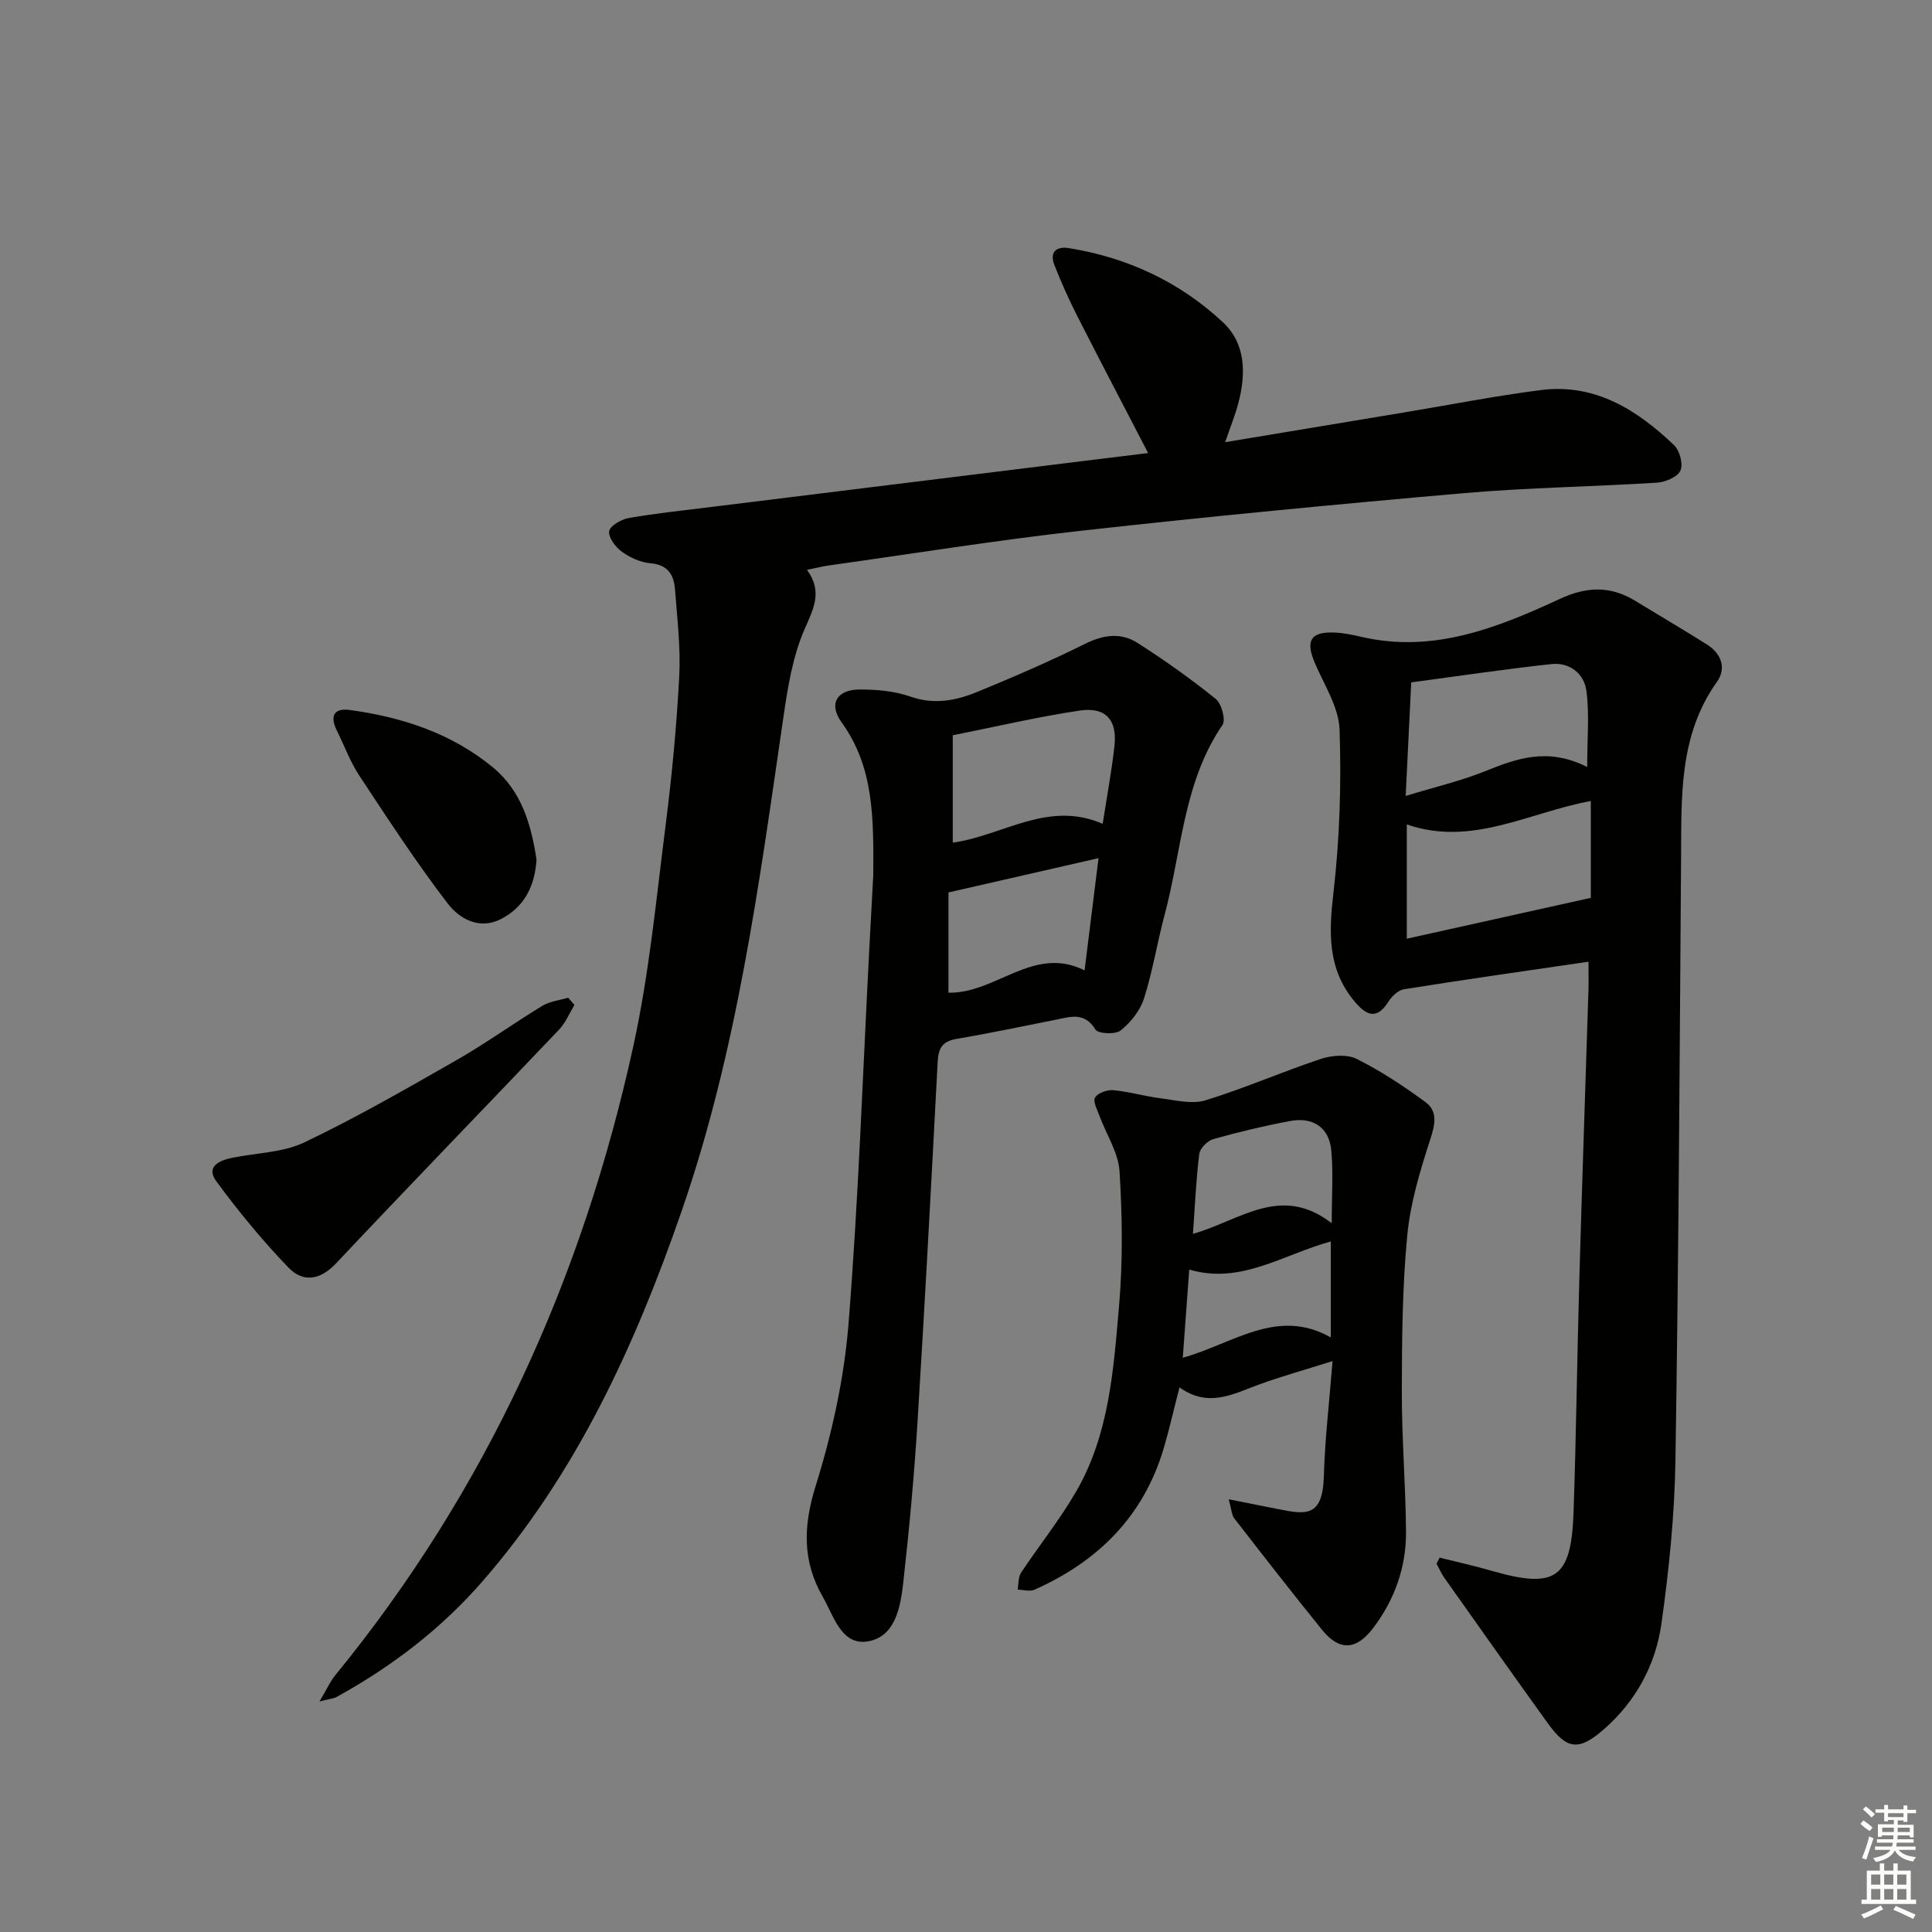
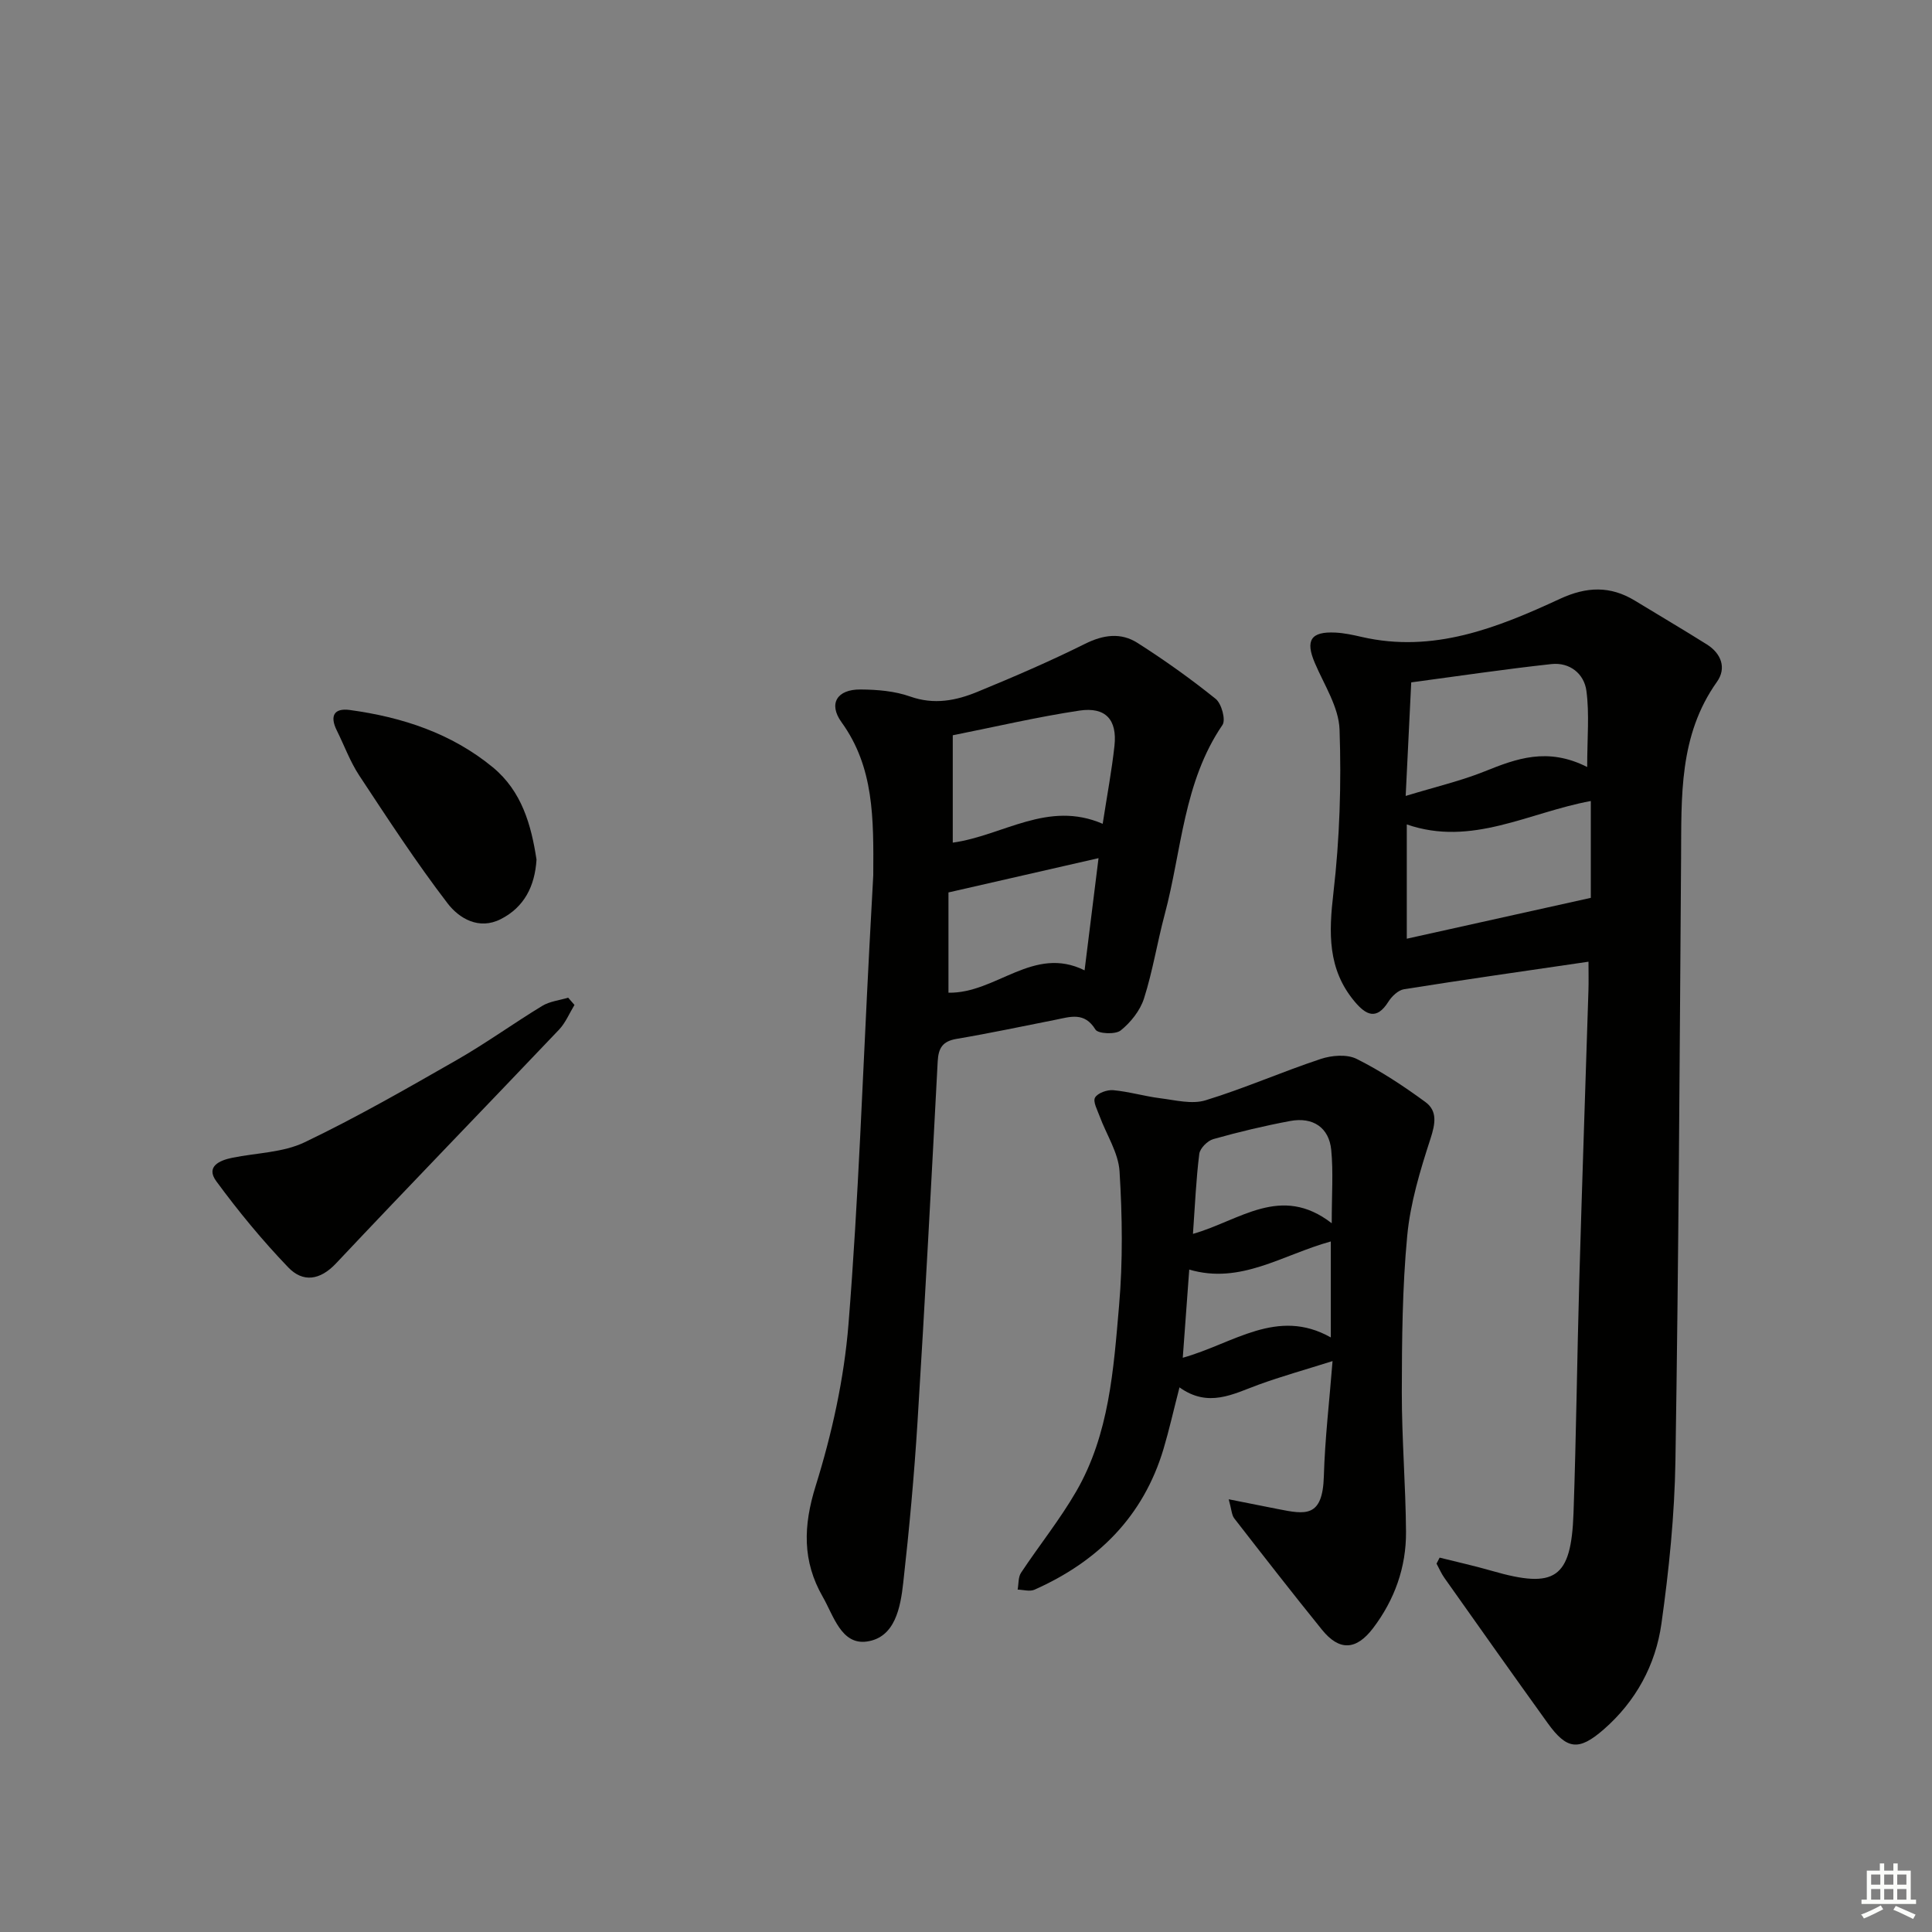
<svg xmlns="http://www.w3.org/2000/svg" enable-background="new 0 0 400 400" viewBox="0 0 400 400">
  <rect x="0" y="0" width="400" height="400" fill="#808080" stroke="none" />
  <g fill="#010100">
-     <path d="m66.15 352.27c1.52-2.56 2.2-4.12 3.23-5.39 31.36-38.34 51.23-82.21 61.75-130.32 3.29-15.04 4.74-30.49 6.69-45.8 1.3-10.21 2.27-20.48 2.81-30.76.31-5.94-.43-11.95-.87-17.91-.22-3-1.42-5.16-5.06-5.47-2.05-.17-4.23-1.16-5.93-2.38-1.32-.95-2.83-2.94-2.65-4.26.15-1.1 2.51-2.46 4.06-2.73 5.72-.99 11.51-1.6 17.27-2.31 26.54-3.29 53.09-6.56 79.64-9.84 3.56-.44 7.13-.87 10.62-1.3-4.97-9.6-9.82-18.82-14.54-28.11-1.8-3.54-3.45-7.17-4.89-10.88-1-2.57.39-3.86 2.97-3.45 12.14 1.95 22.95 6.98 31.91 15.33 4.8 4.47 4.82 10.67 3.24 16.73-.66 2.52-1.66 4.95-2.74 8.13 12.92-2.15 25.14-4.18 37.35-6.21 9.33-1.55 18.63-3.38 28.01-4.58 11.21-1.43 19.91 4.09 27.58 11.41 1.17 1.11 1.92 3.94 1.31 5.27-.6 1.32-3.11 2.38-4.85 2.49-13.28.84-26.61 1.01-39.85 2.16-26.47 2.31-52.93 4.85-79.33 7.79-17.48 1.95-34.86 4.75-52.28 7.19-1.3.18-2.57.51-4.52.91 3.3 4.53 1.34 8.05-.52 12.33-2.46 5.66-3.48 12.08-4.38 18.28-5.02 34.48-9.59 69.05-21.06 102.17-9.63 27.8-21.75 54.31-41.34 76.77-8.53 9.77-18.67 17.5-29.98 23.75-.64.39-1.44.42-3.65.99z" />
    <path d="m298.06 322.49c3.63.91 7.29 1.72 10.89 2.76 13.05 3.76 16.35 1.57 16.83-11.98.56-16.12.74-32.26 1.2-48.39.57-19.94 1.26-39.88 1.89-59.83.06-1.8.01-3.6.01-5.94-13.04 1.91-25.63 3.7-38.19 5.7-1.21.19-2.54 1.47-3.25 2.6-2.46 3.89-4.64 2.73-6.97-.04-5.64-6.72-5.36-14.26-4.4-22.52 1.3-11.18 1.66-22.55 1.27-33.8-.16-4.66-3.2-9.27-5.13-13.82-1.98-4.65-.83-6.52 4.28-6.26 1.81.09 3.62.48 5.39.89 14.85 3.43 28.11-1.86 41.08-7.87 5.53-2.56 10.43-2.74 15.55.38 4.96 3.03 9.98 5.97 14.89 9.06 2.98 1.88 4.09 4.9 2.08 7.73-7.91 11.11-7.34 23.79-7.43 36.44-.3 41.62-.51 83.24-1.17 124.85-.18 11.26-1.33 22.56-2.9 33.72-1.2 8.55-5.31 16.1-11.95 21.89-5.19 4.53-7.64 4.19-11.6-1.31-7.18-9.98-14.28-20.02-21.38-30.06-.65-.91-1.09-1.97-1.63-2.96.21-.41.43-.82.64-1.24zm31.3-156.65c-12.94 2.39-24.65 9.5-38.1 4.85v23.66c12.85-2.85 25.31-5.62 38.1-8.46 0-6.15 0-12.75 0-20.05zm-38.33-1.05c6.34-1.93 11.49-3.13 16.34-5.08 6.58-2.64 13-5.07 21.24-.91 0-6.02.48-10.96-.16-15.76-.47-3.56-3.46-5.96-7.24-5.55-9.67 1.05-19.29 2.49-29.03 3.79-.39 7.87-.73 14.96-1.15 23.51z" />
    <path d="m180.8 181.22c.07-11.78.18-22.35-6.57-31.69-2.78-3.85-.92-6.82 3.92-6.78 3.45.02 7.09.32 10.3 1.46 4.95 1.75 9.49.85 13.93-.98 7.51-3.09 14.99-6.31 22.26-9.93 3.81-1.9 7.44-2.38 10.87-.19 5.59 3.56 11.02 7.43 16.18 11.58 1.22.98 2.13 4.35 1.41 5.4-8.11 11.88-8.43 26.06-11.97 39.27-1.54 5.76-2.47 11.7-4.28 17.37-.8 2.5-2.75 4.95-4.82 6.61-1.09.88-4.69.7-5.23-.18-2.27-3.71-5.2-2.64-8.25-2.03-6.83 1.35-13.65 2.8-20.51 3.96-2.88.49-3.75 1.88-3.9 4.66-1.31 24.9-2.63 49.8-4.18 74.68-.69 11.09-1.71 22.18-2.95 33.23-.57 5.12-1.68 11.38-7.54 12.2-5.29.74-6.87-5.33-9.13-9.26-4.24-7.39-4.05-14.66-1.47-22.94 3.38-10.84 5.89-22.2 6.8-33.5 2.08-25.99 2.96-52.07 4.33-78.12.28-5.31.57-10.62.8-14.82zm47.5-10.66c.94-6.07 1.89-11.1 2.44-16.17.58-5.37-1.83-8.08-7.25-7.27-8.78 1.32-17.44 3.36-26.23 5.11v22.23c10.43-1.45 19.66-8.82 31.04-3.9zm-.86 7.11c-10.98 2.51-20.94 4.78-31.07 7.1v20.76c9.9.18 17.58-9.89 28.18-4.63.97-7.87 1.89-15.21 2.89-23.23z" />
    <path d="m254.39 310.41c3.94.78 7.05 1.4 10.17 2.02 5.69 1.12 9.28 1.87 9.53-6.8.22-7.73 1.14-15.45 1.8-23.83-5.6 1.77-10.53 3.14-15.33 4.89-5.28 1.93-10.37 4.84-16.36.55-1.26 4.89-2.15 8.87-3.31 12.76-4.19 14.01-13.61 23.3-26.71 29.13-.97.43-2.31.01-3.49-.02.22-1.17.1-2.56.7-3.48 3.75-5.66 8.04-10.99 11.43-16.85 6.85-11.84 7.73-25.28 8.87-38.45.8-9.21.67-18.57.1-27.81-.24-3.87-2.72-7.6-4.12-11.41-.47-1.29-1.43-3.03-.95-3.87.55-.95 2.5-1.64 3.76-1.53 3.27.3 6.47 1.26 9.73 1.67 3.12.39 6.55 1.29 9.37.43 8.07-2.47 15.83-5.9 23.85-8.56 2.28-.76 5.43-1.02 7.44-.02 4.99 2.49 9.72 5.62 14.24 8.93 2.55 1.87 2.05 4.53 1.05 7.62-2.13 6.54-4.17 13.29-4.81 20.08-1.02 10.74-1.1 21.59-1.12 32.39-.01 9.63.8 19.26.87 28.9.05 7.33-2.36 14.06-6.81 19.93-3.51 4.62-7 4.77-10.58.35-6.16-7.61-12.17-15.34-18.18-23.08-.53-.7-.54-1.79-1.14-3.94zm-7.4-54.95c9.72-2.75 18.18-10.38 28.73-2.2 0-5.99.34-10.61-.1-15.16-.45-4.65-3.78-6.89-8.5-6.01-5.35 1-10.67 2.27-15.92 3.75-1.2.34-2.75 1.9-2.9 3.05-.66 5.23-.88 10.53-1.31 16.57zm28.54 1.57c-10.06 2.77-18.66 8.96-29.31 5.82-.44 6.03-.87 11.88-1.34 18.26 10.53-2.95 19.54-10.47 30.65-4.21 0-7.03 0-13.14 0-19.87z" />
    <path d="m118.94 208.06c-1.05 1.72-1.84 3.68-3.19 5.11-15.36 16.16-30.88 32.15-46.16 48.38-3.37 3.59-6.9 3.98-9.9.86-5.36-5.58-10.33-11.61-14.91-17.85-2.22-3.02.63-4.32 3.33-4.86 5.01-1.02 10.48-1.06 14.95-3.2 10.77-5.15 21.15-11.12 31.52-17.05 6.05-3.46 11.72-7.57 17.68-11.19 1.56-.95 3.57-1.15 5.37-1.7.43.5.87 1 1.31 1.5z" />
    <path d="m111.08 177.98c-.35 5.55-2.57 9.85-7.39 12.31-4.52 2.31-8.63-.13-11.03-3.27-6.51-8.5-12.37-17.5-18.27-26.44-1.9-2.88-3.11-6.23-4.66-9.35-1.47-2.96-.63-4.69 2.72-4.23 10.82 1.48 20.99 4.8 29.57 11.85 6.02 4.96 7.97 11.96 9.06 19.13z" />
  </g>
-   <path d="m385.2 377.6.6-.7c.6.4 1.3.9 1.9 1.5l-.6.7c-.8-.5-1.4-1-1.9-1.5zm.3 7.1c.6-1.4 1.1-2.9 1.5-4.5.3.1.6.3.9.4-.5 1.4-1 2.9-1.5 4.4zm.2-10.1.6-.6c.7.5 1.3 1.1 1.9 1.6l-.7.7c-.6-.6-1.2-1.2-1.8-1.7zm8.4-.8h.8v.9h1.8v.7h-1.8v1.8h-.8v-.3h-1.2v.9h3.3v2.6h-.8v-.4h-2.5c0 .3 0 .6-.1.8h3.4v.7h-3.5c0 .3-.1.6-.1.8h4v.7h-3.5c.7.9 1.9 1.3 3.6 1.5-.2.2-.4.5-.6.9-1.9-.3-3.2-1.1-3.8-2.3-.5 1.1-1.8 2-3.9 2.4-.2-.3-.4-.5-.6-.8 1.9-.4 3.1-.9 3.6-1.7h-3.2v-.7h3.5c.1-.2.1-.5.2-.8h-3.3v-.7h3.4c0-.2 0-.5 0-.8h-2.4v.3h-.8v-2.6h3.3v-.9h-1.2v.3h-.8v-1.8h-1.8v-.7h1.8v-.9h.8v.9h3.2zm-4.4 5.5h2.4c0-.3 0-.6 0-.9h-2.4zm1.2-3.1h3.2v-.8h-3.2zm4.4 2.2h-2.4v.9h2.5v-.9z" fill="#fbfcfa" />
  <path d="m389.2 385.8h.9v1.5h1.9v-1.5h.9v1.5h2.7v6h1.1v.9h-11.3v-.9h1.1v-6h2.7zm.2 8.7.5.8c-1.2.6-2.5 1.3-4 1.9-.2-.3-.3-.6-.6-.8 1.6-.6 3-1.3 4.1-1.9zm-2-4.3h1.9v-2.1h-1.9zm0 3.1h1.9v-2.2h-1.9zm2.7-3.1h1.9v-2.1h-1.9zm0 3.1h1.9v-2.2h-1.9zm2.4 1.3c1.4.6 2.7 1.2 4.1 1.8l-.5.9c-1.5-.7-2.8-1.4-4.1-1.9zm2.2-6.5h-1.9v2.1h1.9zm-1.9 5.2h1.9v-2.2h-1.9z" fill="#fbfcfa" />
</svg>